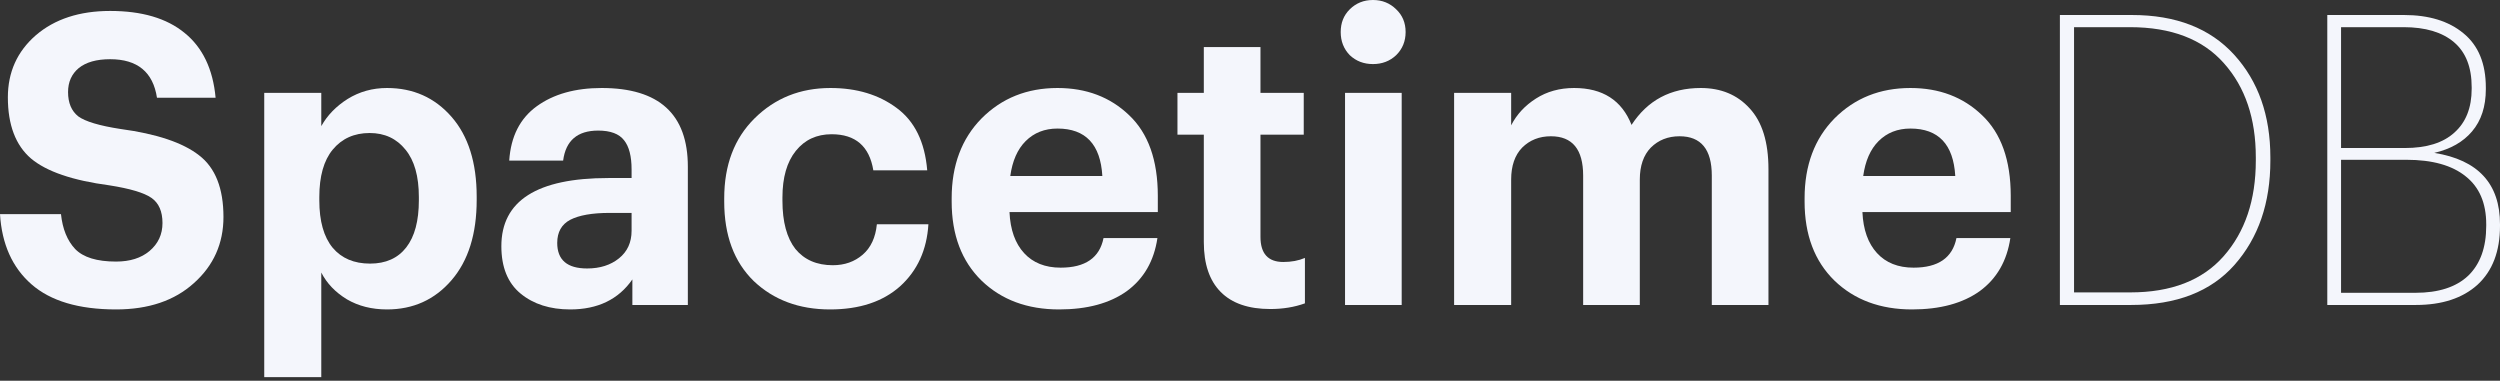
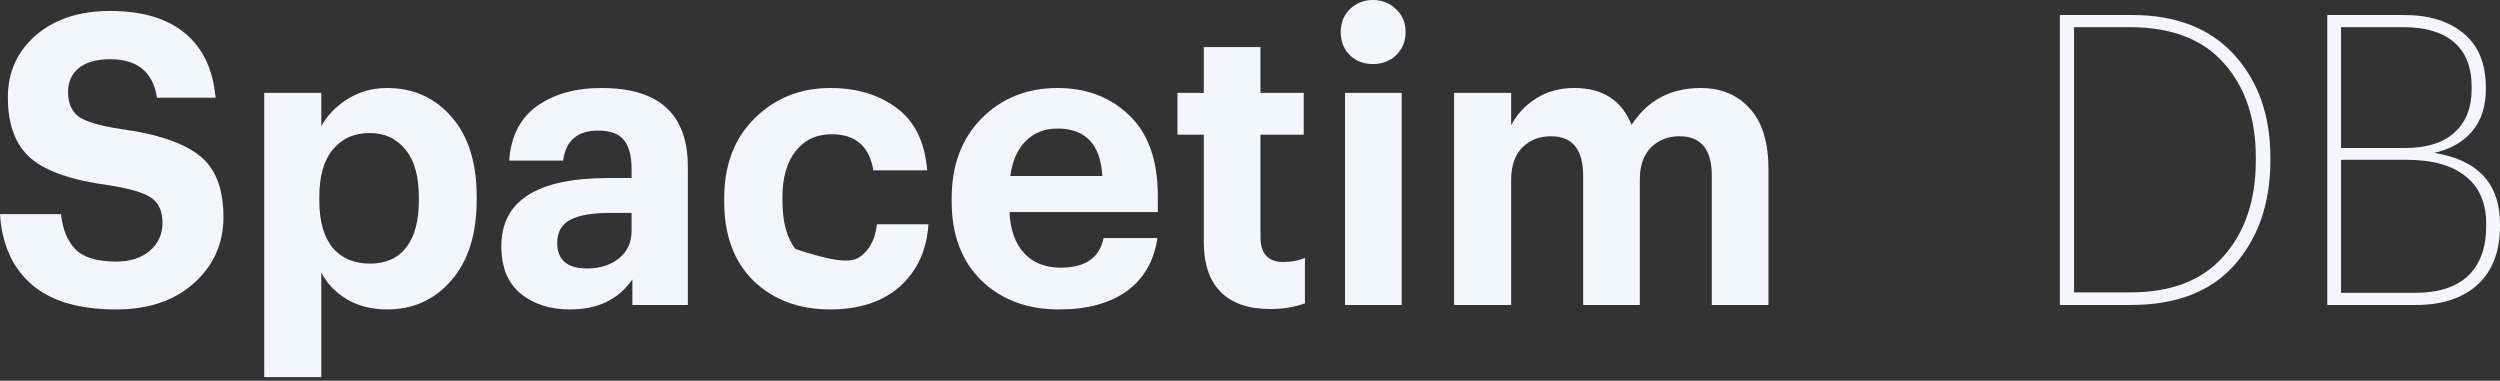
<svg xmlns="http://www.w3.org/2000/svg" width="348" height="53" viewBox="0 0 348 53" fill="none">
  <rect x="0" y="0" width="348" height="53" fill="#333333" stroke="none" />
  <path d="M16.155 43.073C10.971 43.073 7.046 41.906 4.381 39.573C1.716 37.239 0.256 33.984 0 29.806H8.488C8.708 31.876 9.365 33.495 10.46 34.661C11.592 35.828 13.49 36.411 16.155 36.411C18.09 36.411 19.642 35.922 20.81 34.944C22.015 33.927 22.618 32.629 22.618 31.048C22.618 29.43 22.107 28.263 21.084 27.548C20.062 26.833 18.109 26.25 15.224 25.798C10.113 25.121 6.48 23.879 4.326 22.073C2.172 20.229 1.095 17.387 1.095 13.548C1.095 10.048 2.391 7.169 4.984 4.911C7.612 2.653 11.062 1.524 15.334 1.524C19.752 1.524 23.202 2.54 25.684 4.573C28.204 6.605 29.646 9.616 30.011 13.605H21.851C21.303 10.03 19.131 8.242 15.334 8.242C13.435 8.242 11.975 8.656 10.953 9.484C9.967 10.312 9.474 11.422 9.474 12.815C9.474 14.32 9.949 15.449 10.898 16.202C11.884 16.917 13.837 17.5 16.758 17.952C21.796 18.629 25.447 19.852 27.711 21.621C29.974 23.352 31.106 26.212 31.106 30.202C31.106 33.89 29.737 36.957 26.999 39.403C24.297 41.849 20.683 43.073 16.155 43.073Z" fill="#F4F6FC" />
  <path d="M36.782 52.5V12.927H44.723V17.556C45.563 16.051 46.786 14.79 48.392 13.774C50.035 12.758 51.861 12.25 53.869 12.25C57.52 12.25 60.513 13.586 62.85 16.258C65.187 18.93 66.355 22.637 66.355 27.379V27.831C66.355 32.573 65.187 36.298 62.85 39.008C60.513 41.718 57.52 43.073 53.869 43.073C51.751 43.073 49.889 42.602 48.283 41.661C46.676 40.683 45.49 39.441 44.723 37.935V52.5H36.782ZM51.514 36.694C53.704 36.694 55.384 35.941 56.552 34.435C57.721 32.93 58.305 30.747 58.305 27.887V27.436C58.305 24.538 57.684 22.336 56.443 20.831C55.201 19.288 53.54 18.516 51.459 18.516C49.305 18.516 47.589 19.288 46.311 20.831C45.07 22.336 44.449 24.538 44.449 27.436V27.887C44.449 30.785 45.07 32.987 46.311 34.492C47.553 35.96 49.287 36.694 51.514 36.694Z" fill="#F4F6FC" />
  <path d="M79.373 43.073C76.562 43.073 74.262 42.339 72.473 40.871C70.684 39.403 69.79 37.202 69.79 34.266C69.79 27.944 74.755 24.782 84.686 24.782H87.917V23.597C87.917 21.753 87.57 20.398 86.876 19.532C86.183 18.629 84.978 18.177 83.262 18.177C80.377 18.177 78.753 19.57 78.388 22.355H70.885C71.104 19.005 72.382 16.484 74.719 14.79C77.055 13.097 80.067 12.25 83.755 12.25C91.75 12.25 95.748 15.9 95.748 23.202V42.452H88.026V38.895C86.091 41.68 83.207 43.073 79.373 43.073ZM81.728 37.371C83.517 37.371 84.996 36.901 86.164 35.96C87.332 35.019 87.917 33.739 87.917 32.121V29.637H84.85C82.44 29.637 80.615 29.957 79.373 30.597C78.169 31.237 77.566 32.309 77.566 33.815C77.566 36.185 78.954 37.371 81.728 37.371Z" fill="#F4F6FC" />
-   <path d="M115.543 43.073C111.235 43.073 107.693 41.755 104.918 39.121C102.18 36.449 100.811 32.761 100.811 28.056V27.605C100.811 22.976 102.217 19.269 105.028 16.484C107.876 13.661 111.399 12.25 115.597 12.25C119.248 12.25 122.315 13.172 124.798 15.016C127.317 16.86 128.741 19.758 129.069 23.71H121.567C121.019 20.36 119.084 18.686 115.762 18.686C113.681 18.686 112.019 19.457 110.778 21C109.537 22.543 108.916 24.707 108.916 27.492V27.944C108.916 30.879 109.519 33.118 110.723 34.661C111.965 36.167 113.699 36.919 115.926 36.919C117.569 36.919 118.956 36.43 120.088 35.452C121.22 34.473 121.877 33.062 122.06 31.218H129.234C129.015 34.793 127.7 37.672 125.291 39.855C122.881 42 119.632 43.073 115.543 43.073Z" fill="#F4F6FC" />
+   <path d="M115.543 43.073C111.235 43.073 107.693 41.755 104.918 39.121C102.18 36.449 100.811 32.761 100.811 28.056V27.605C100.811 22.976 102.217 19.269 105.028 16.484C107.876 13.661 111.399 12.25 115.597 12.25C119.248 12.25 122.315 13.172 124.798 15.016C127.317 16.86 128.741 19.758 129.069 23.71H121.567C121.019 20.36 119.084 18.686 115.762 18.686C113.681 18.686 112.019 19.457 110.778 21C109.537 22.543 108.916 24.707 108.916 27.492V27.944C108.916 30.879 109.519 33.118 110.723 34.661C117.569 36.919 118.956 36.43 120.088 35.452C121.22 34.473 121.877 33.062 122.06 31.218H129.234C129.015 34.793 127.7 37.672 125.291 39.855C122.881 42 119.632 43.073 115.543 43.073Z" fill="#F4F6FC" />
  <path d="M147.422 43.073C143.005 43.073 139.408 41.737 136.634 39.065C133.859 36.355 132.472 32.685 132.472 28.056V27.605C132.472 23.013 133.859 19.306 136.634 16.484C139.445 13.661 142.968 12.25 147.203 12.25C151.219 12.25 154.542 13.511 157.17 16.032C159.835 18.554 161.168 22.298 161.168 27.266V29.524H140.522C140.631 31.97 141.307 33.871 142.548 35.226C143.79 36.581 145.487 37.258 147.641 37.258C151.073 37.258 153.063 35.884 153.611 33.137H161.113C160.639 36.336 159.215 38.801 156.842 40.532C154.469 42.226 151.329 43.073 147.422 43.073ZM140.631 24.5H153.446C153.191 20.097 151.11 17.895 147.203 17.895C145.414 17.895 143.936 18.479 142.767 19.645C141.635 20.774 140.924 22.392 140.631 24.5Z" fill="#F4F6FC" />
  <path d="M176.826 43.016C173.796 43.016 171.496 42.226 169.926 40.645C168.356 39.065 167.571 36.75 167.571 33.702V18.742H163.902V12.927H167.571V6.548H175.457V12.927H181.481V18.742H175.457V32.968C175.457 35.301 176.516 36.468 178.633 36.468C179.765 36.468 180.769 36.28 181.645 35.903V42.226C180.185 42.753 178.578 43.016 176.826 43.016Z" fill="#F4F6FC" />
  <path d="M187.229 42.452V12.927H195.115V42.452H187.229ZM194.348 7.677C193.472 8.505 192.395 8.919 191.117 8.919C189.839 8.919 188.762 8.505 187.886 7.677C187.046 6.812 186.626 5.739 186.626 4.46C186.626 3.18 187.046 2.126 187.886 1.298C188.762 0.433 189.839 0 191.117 0C192.395 0 193.472 0.433 194.348 1.298C195.224 2.126 195.662 3.18 195.662 4.46C195.662 5.739 195.224 6.812 194.348 7.677Z" fill="#F4F6FC" />
  <path d="M202.412 42.452V12.927H210.353V17.444C211.119 15.938 212.269 14.696 213.803 13.718C215.336 12.739 217.107 12.25 219.115 12.25C223.095 12.25 225.76 13.962 227.111 17.387C229.338 13.962 232.55 12.25 236.749 12.25C239.56 12.25 241.824 13.191 243.54 15.073C245.292 16.954 246.169 19.777 246.169 23.54V42.452H238.282V24.444C238.282 20.793 236.786 18.968 233.792 18.968C232.185 18.968 230.853 19.495 229.794 20.548C228.772 21.602 228.261 23.089 228.261 25.008V42.452H220.375V24.444C220.375 20.793 218.878 18.968 215.884 18.968C214.277 18.968 212.945 19.495 211.886 20.548C210.864 21.602 210.353 23.089 210.353 25.008V42.452H202.412Z" fill="#F4F6FC" />
-   <path d="M266.149 43.073C261.732 43.073 258.135 41.737 255.361 39.065C252.586 36.355 251.199 32.685 251.199 28.056V27.605C251.199 23.013 252.586 19.306 255.361 16.484C258.172 13.661 261.695 12.25 265.93 12.25C269.946 12.25 273.269 13.511 275.897 16.032C278.563 18.554 279.895 22.298 279.895 27.266V29.524H259.249C259.359 31.97 260.034 33.871 261.275 35.226C262.517 36.581 264.214 37.258 266.368 37.258C269.8 37.258 271.79 35.884 272.338 33.137H279.84C279.366 36.336 277.942 38.801 275.569 40.532C273.196 42.226 270.056 43.073 266.149 43.073ZM259.359 24.5H272.173C271.918 20.097 269.837 17.895 265.93 17.895C264.141 17.895 262.663 18.479 261.494 19.645C260.363 20.774 259.651 22.392 259.359 24.5Z" fill="#F4F6FC" />
  <path d="M288.707 40.702H296.539C302.234 40.702 306.561 39.027 309.518 35.677C312.512 32.29 314.009 27.849 314.009 22.355V21.903C314.009 16.484 312.53 12.118 309.573 8.806C306.615 5.457 302.252 3.782 296.484 3.782H288.707V40.702ZM286.736 42.452V2.089H296.758C302.891 2.089 307.638 3.933 310.997 7.621C314.355 11.309 316.035 16.07 316.035 21.903V22.355C316.035 28.263 314.374 33.099 311.051 36.863C307.765 40.589 302.964 42.452 296.648 42.452H286.736Z" fill="#F4F6FC" />
  <path d="M323.959 42.452V2.089H334.638C338.106 2.089 340.862 2.935 342.907 4.629C344.988 6.323 346.028 8.844 346.028 12.194V12.419C346.028 14.828 345.39 16.785 344.112 18.29C342.87 19.758 341.118 20.755 338.854 21.282C344.951 22.261 348 25.573 348 31.218V31.444C348 34.981 346.959 37.71 344.878 39.629C342.797 41.511 339.931 42.452 336.28 42.452H323.959ZM325.875 40.758H336.226C339.439 40.758 341.885 39.968 343.564 38.387C345.244 36.769 346.083 34.454 346.083 31.444V31.218C346.083 28.282 345.134 26.062 343.235 24.556C341.337 23.013 338.581 22.242 334.966 22.242H325.875V40.758ZM325.875 20.605H334.747C337.777 20.605 340.077 19.89 341.647 18.46C343.254 17.03 344.057 14.997 344.057 12.363V12.137C344.057 9.352 343.235 7.263 341.593 5.871C339.95 4.478 337.613 3.782 334.583 3.782H325.875V20.605Z" fill="#F4F6FC" />
</svg>